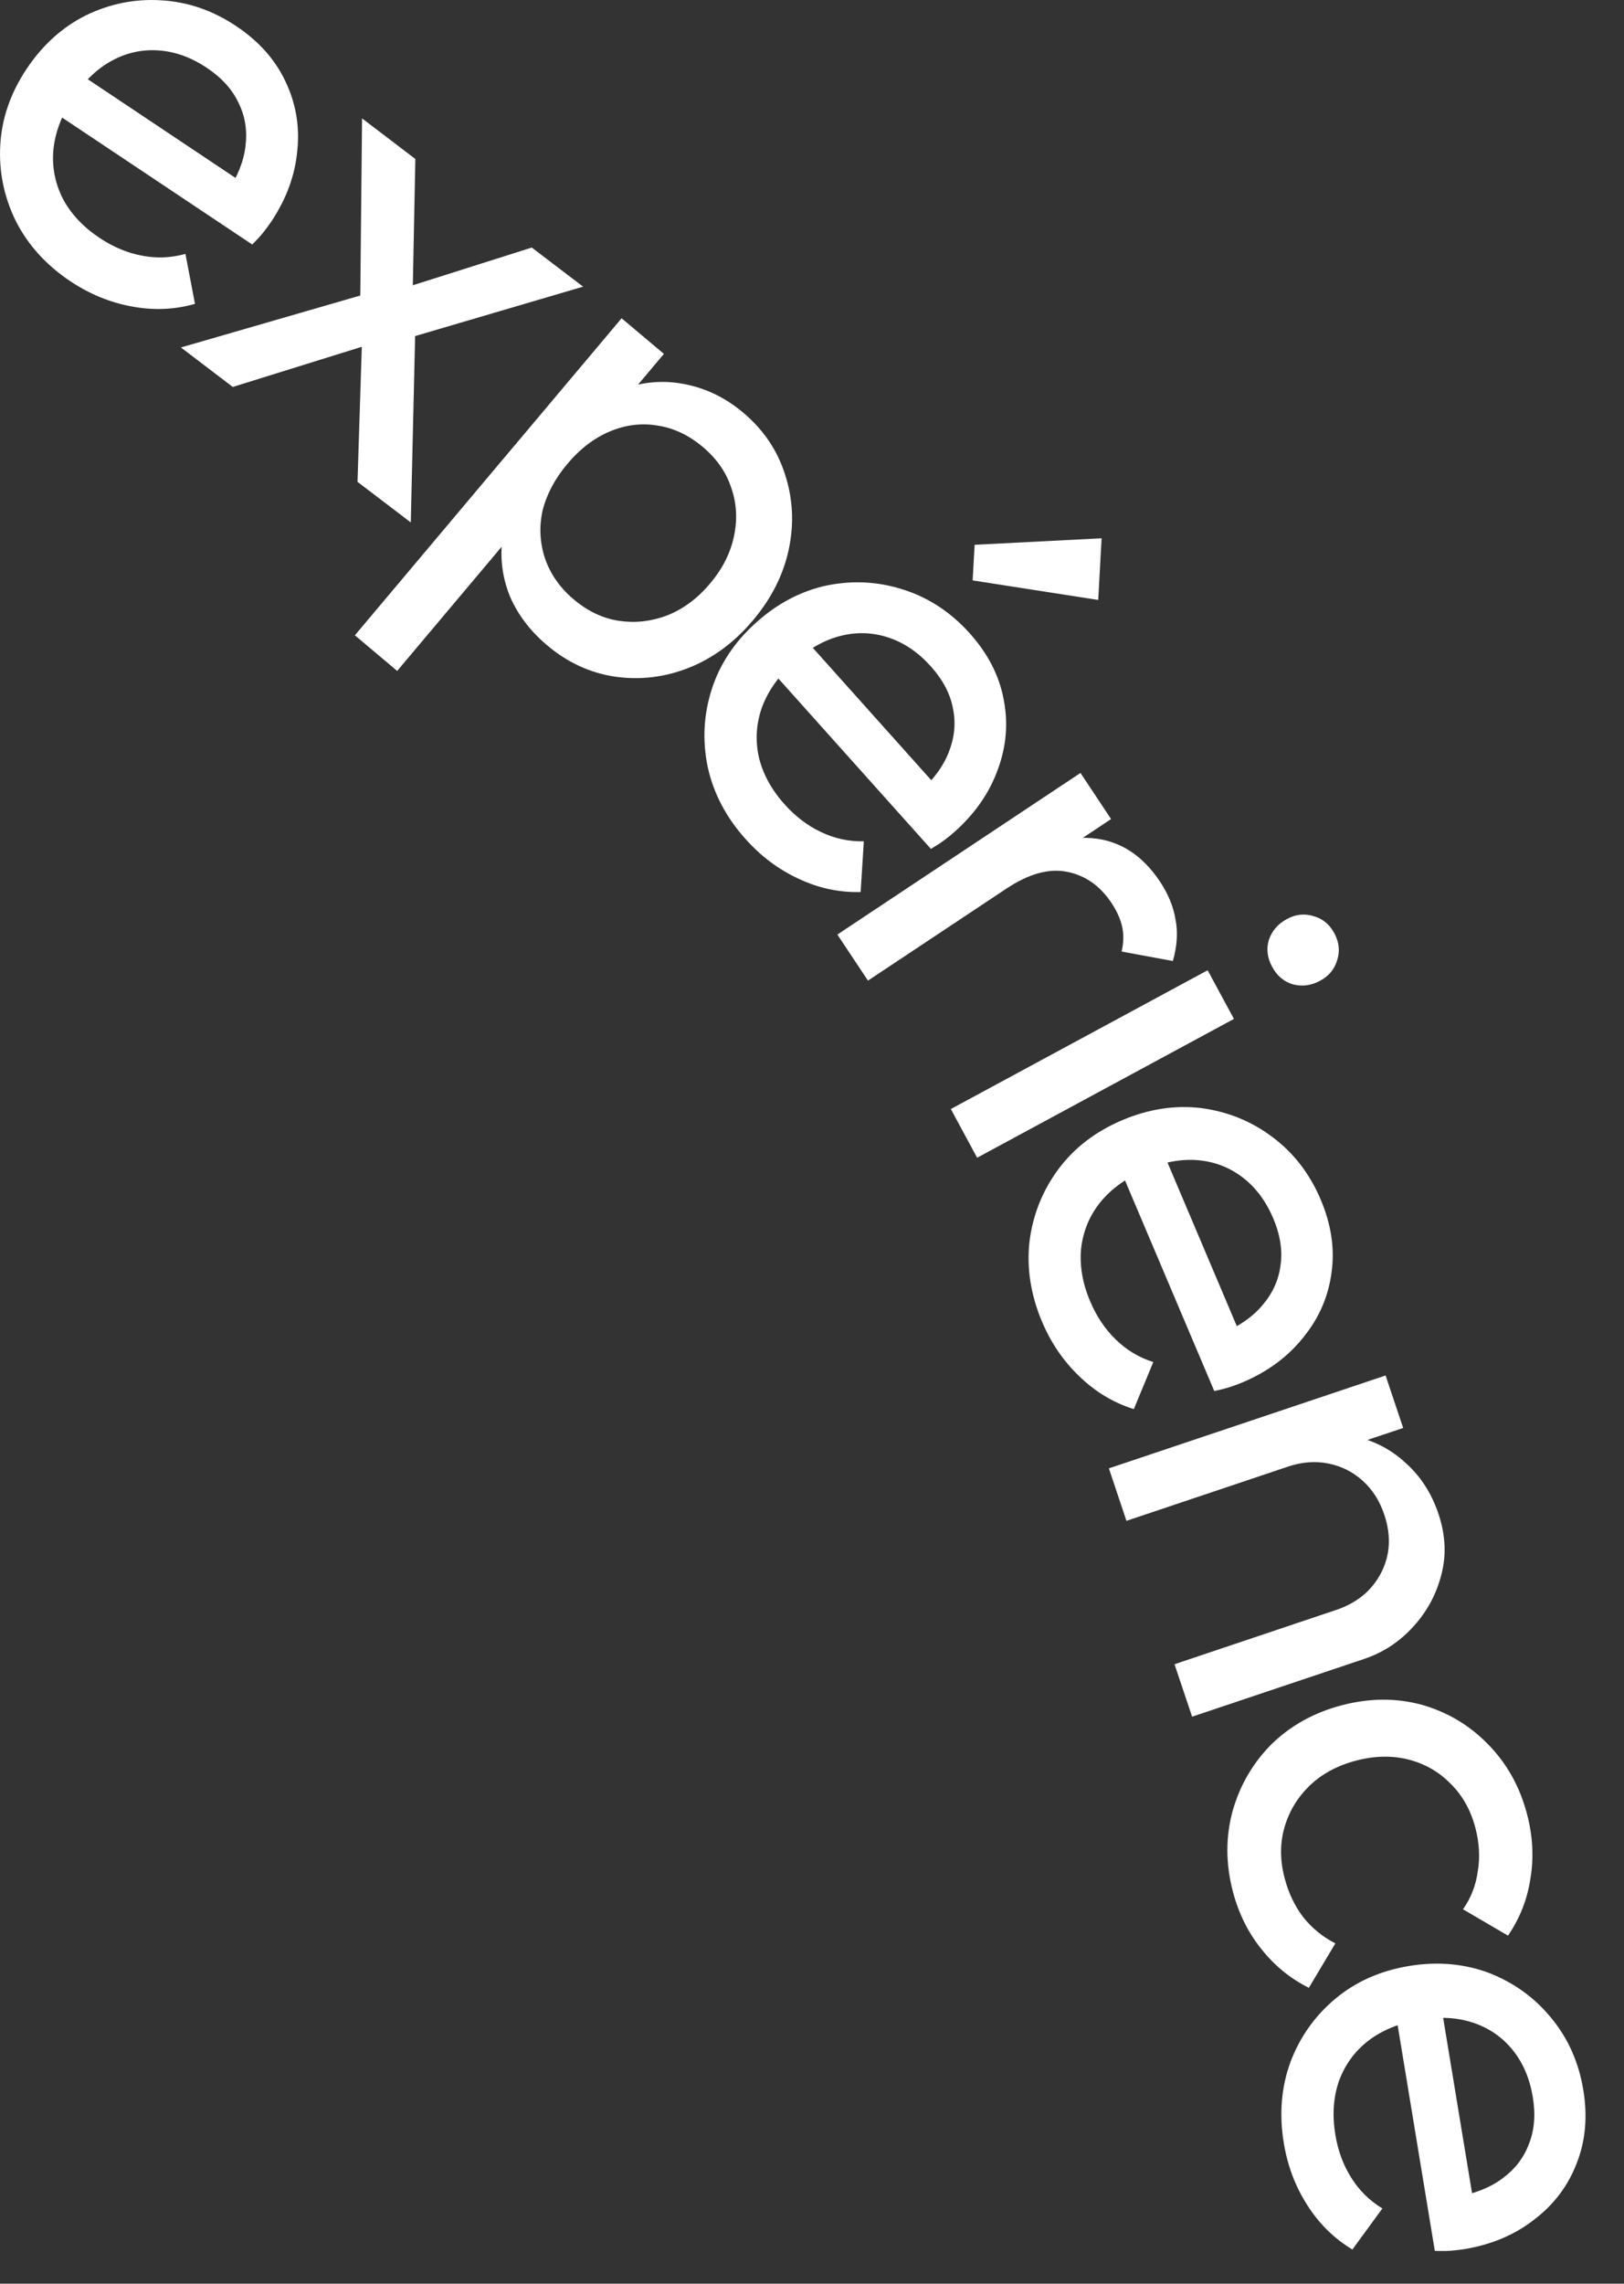
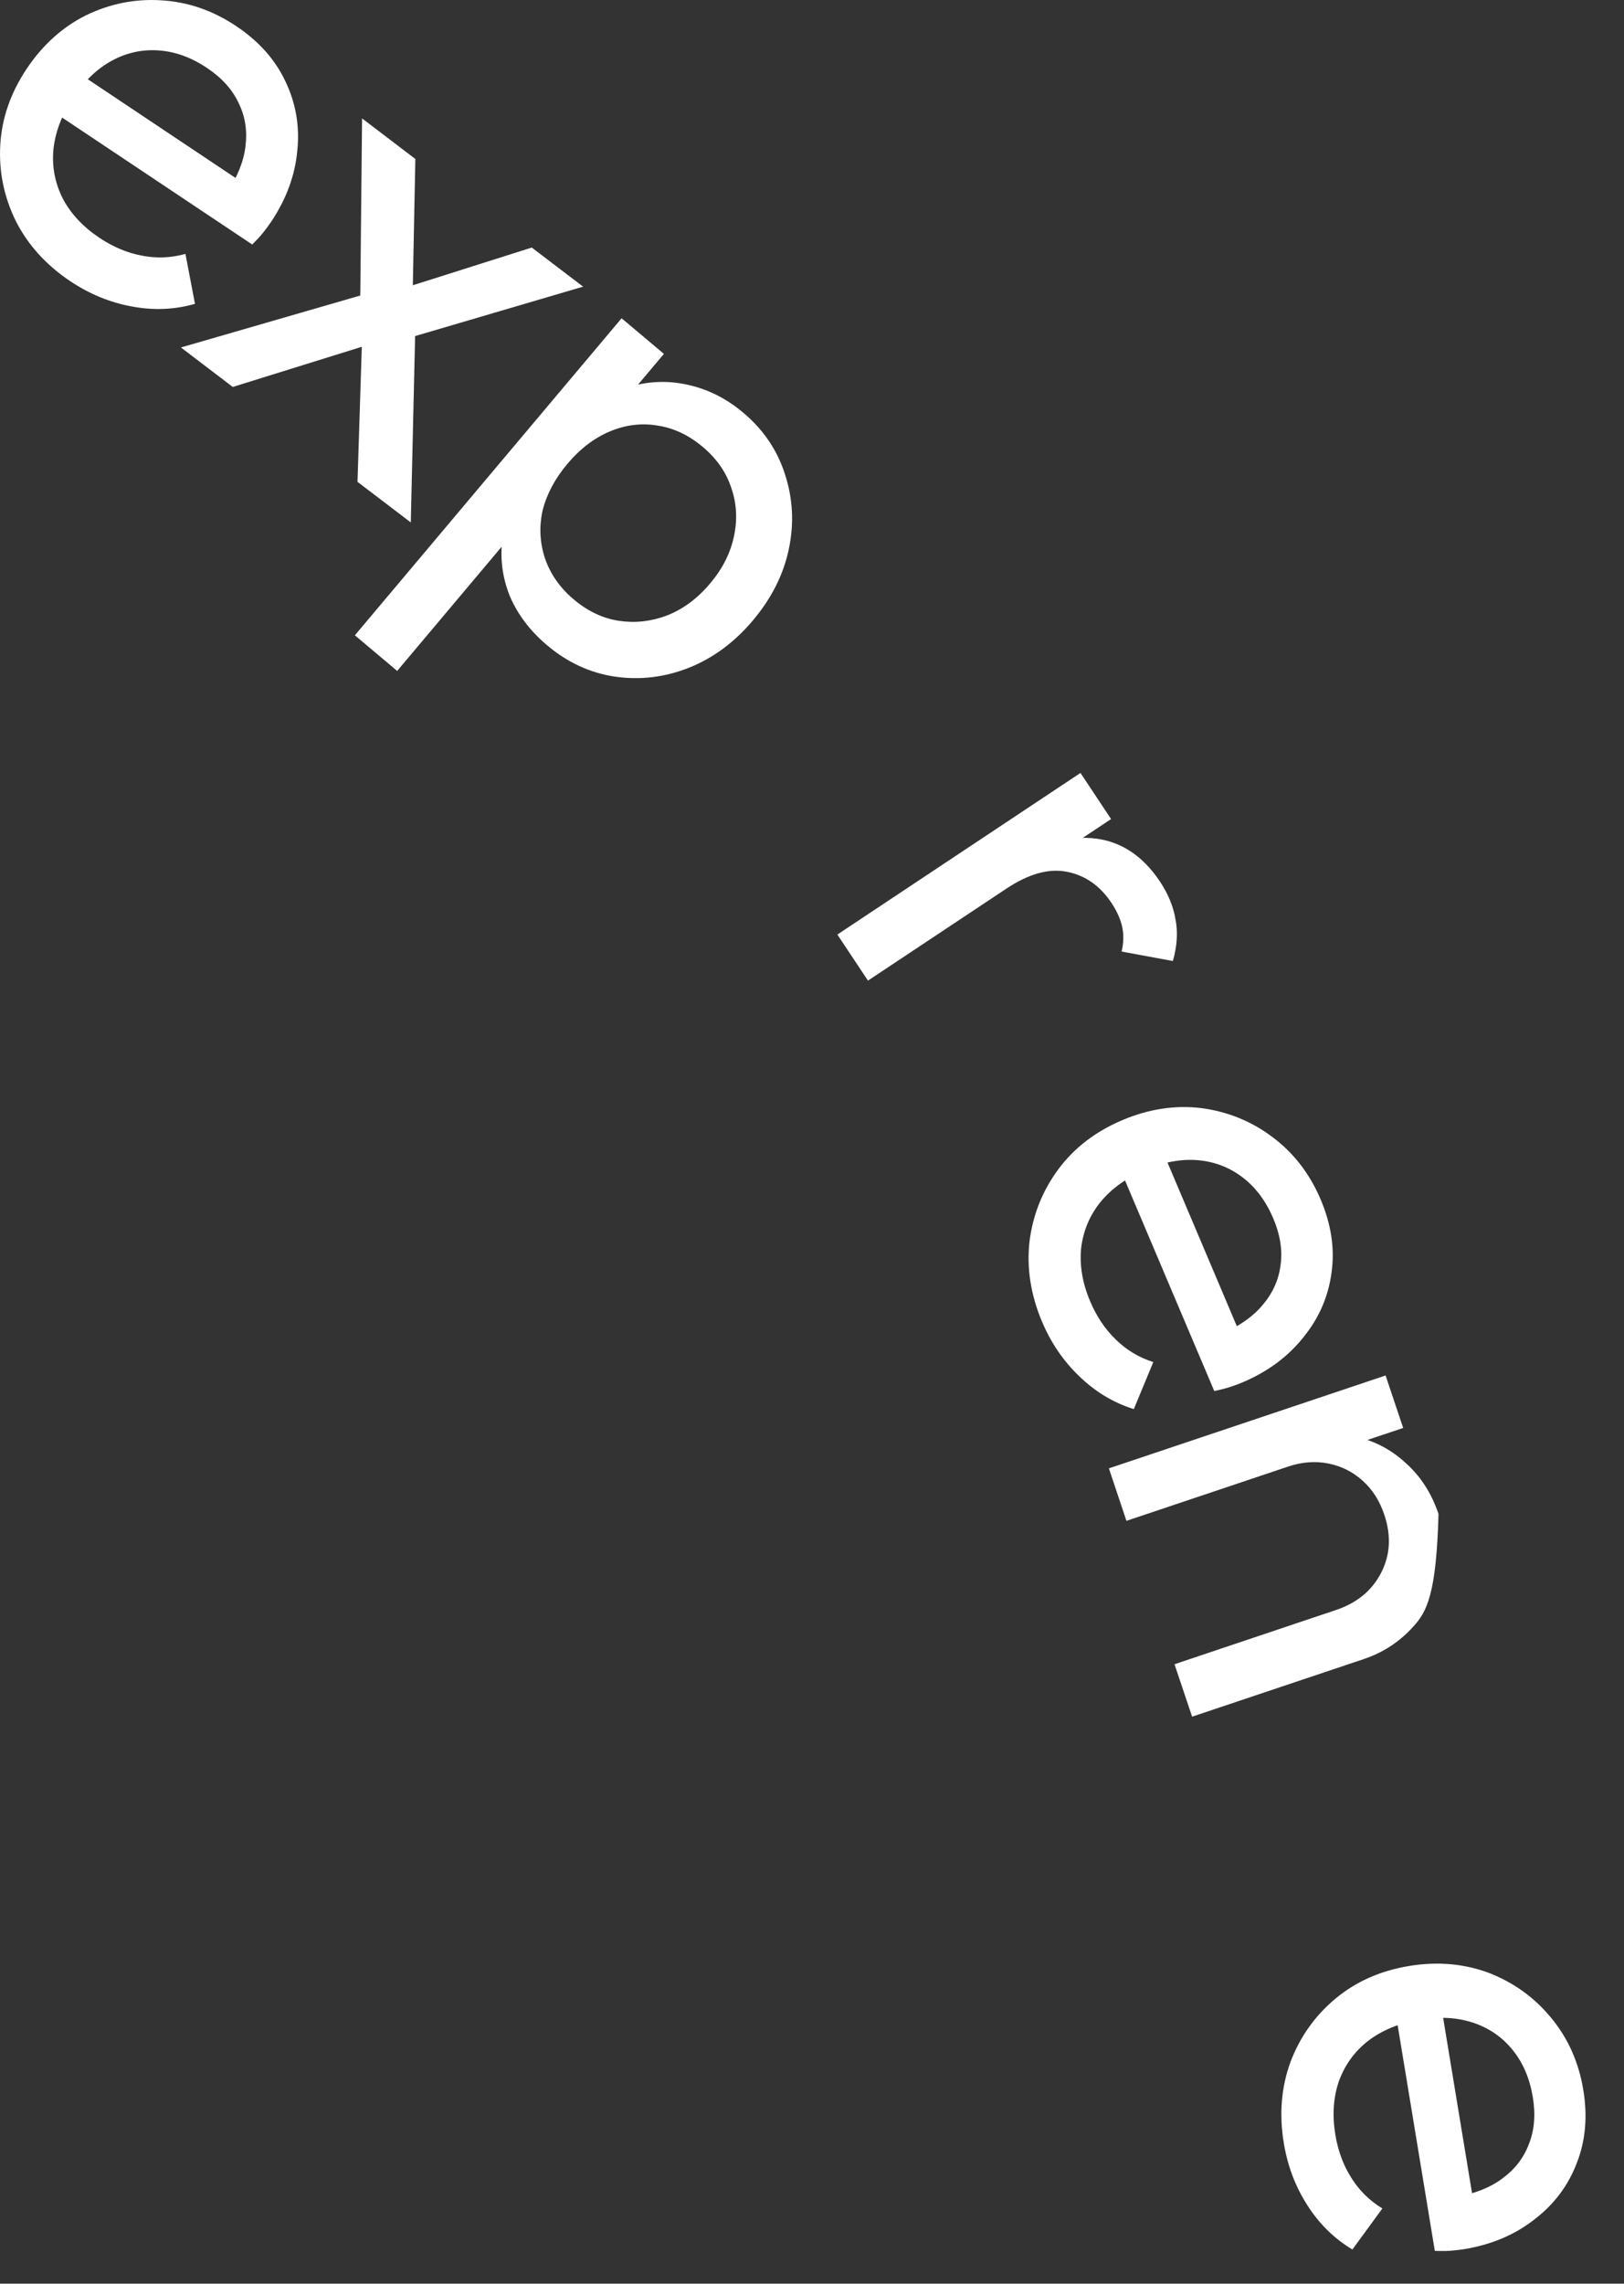
<svg xmlns="http://www.w3.org/2000/svg" fill="none" height="100%" overflow="visible" preserveAspectRatio="none" style="display: block;" viewBox="0 0 37 52" width="100%">
  <rect x="0" y="0" width="37" height="52" fill="#333333" stroke="none" />
  <g id="texte">
    <path d="M1.604 6.405C1.053 6.037 0.639 5.581 0.362 5.037C0.091 4.486 -0.028 3.907 0.006 3.302C0.04 2.696 0.24 2.117 0.608 1.566C0.971 1.023 1.422 0.617 1.96 0.348C2.506 0.084 3.076 -0.03 3.669 0.007C4.274 0.041 4.845 0.236 5.381 0.594C5.893 0.936 6.266 1.353 6.499 1.845C6.739 2.342 6.831 2.869 6.774 3.425C6.724 3.987 6.526 4.528 6.179 5.048C6.127 5.125 6.066 5.208 5.996 5.296C5.931 5.376 5.848 5.467 5.747 5.568L1.078 2.452L1.661 1.578L5.771 4.322L5.162 4.403C5.41 4.03 5.554 3.672 5.593 3.327C5.637 2.975 5.586 2.649 5.438 2.349C5.296 2.041 5.054 1.773 4.713 1.545C4.355 1.306 3.989 1.174 3.614 1.148C3.239 1.122 2.884 1.2 2.55 1.381C2.216 1.562 1.922 1.842 1.668 2.223C1.409 2.611 1.259 3.004 1.217 3.403C1.181 3.794 1.252 4.167 1.43 4.521C1.614 4.868 1.892 5.166 2.265 5.415C2.575 5.622 2.895 5.757 3.223 5.819C3.56 5.887 3.894 5.874 4.225 5.781L4.442 6.919C3.971 7.053 3.487 7.072 2.99 6.976C2.501 6.885 2.039 6.695 1.604 6.405Z" fill="white" />
    <path d="M8.145 10.972L8.259 7.4L8.205 7.078L8.249 2.696L9.463 3.62L9.399 6.826L9.47 7.126L9.359 11.896L8.145 10.972ZM4.122 7.912L8.544 6.632L8.553 7.8L5.303 8.811L4.122 7.912ZM9.116 7.753L9.079 6.599L12.115 5.637L13.285 6.527L9.116 7.753Z" fill="white" />
    <path d="M12.467 14.695C12.082 14.371 11.798 13.998 11.616 13.576C11.447 13.153 11.39 12.721 11.445 12.279C11.499 11.838 11.669 11.425 11.954 11.043L13.244 9.512C13.578 9.158 13.955 8.921 14.375 8.798C14.808 8.675 15.244 8.664 15.683 8.765C16.136 8.866 16.551 9.075 16.93 9.394C17.394 9.784 17.712 10.254 17.885 10.802C18.066 11.356 18.094 11.923 17.972 12.503C17.85 13.084 17.578 13.623 17.157 14.123C16.737 14.623 16.251 14.983 15.7 15.203C15.149 15.422 14.585 15.49 14.009 15.407C13.445 15.323 12.931 15.086 12.467 14.695ZM8.085 14.466L14.162 7.247L15.126 8.058L13.999 9.397L12.78 10.476L11.916 11.871L9.049 15.277L8.085 14.466ZM13.073 13.65C13.394 13.92 13.739 14.083 14.108 14.137C14.477 14.191 14.841 14.15 15.2 14.013C15.566 13.869 15.893 13.626 16.181 13.283C16.463 12.948 16.645 12.588 16.724 12.203C16.804 11.819 16.782 11.453 16.66 11.106C16.543 10.752 16.328 10.442 16.013 10.178C15.692 9.907 15.347 9.745 14.978 9.69C14.615 9.629 14.255 9.673 13.896 9.823C13.538 9.973 13.215 10.22 12.927 10.562C12.644 10.898 12.456 11.252 12.362 11.624C12.281 11.995 12.299 12.358 12.416 12.713C12.54 13.073 12.758 13.385 13.073 13.65Z" fill="white" />
-     <path d="M16.988 19.107C16.545 18.614 16.258 18.069 16.126 17.473C16 16.872 16.029 16.282 16.213 15.704C16.397 15.125 16.736 14.615 17.23 14.173C17.716 13.737 18.254 13.456 18.843 13.33C19.437 13.211 20.017 13.243 20.582 13.426C21.16 13.61 21.664 13.942 22.094 14.421C22.505 14.88 22.762 15.377 22.864 15.911C22.973 16.453 22.931 16.986 22.737 17.511C22.549 18.042 22.222 18.517 21.756 18.934C21.686 18.996 21.607 19.061 21.517 19.129C21.435 19.19 21.332 19.257 21.209 19.33L17.463 15.148L18.246 14.447L21.543 18.129L20.932 18.055C21.266 17.757 21.494 17.445 21.618 17.122C21.748 16.792 21.78 16.463 21.712 16.135C21.651 15.802 21.484 15.482 21.21 15.176C20.923 14.856 20.602 14.637 20.244 14.518C19.887 14.399 19.525 14.386 19.156 14.478C18.788 14.57 18.433 14.768 18.092 15.073C17.744 15.385 17.501 15.728 17.361 16.104C17.229 16.473 17.204 16.852 17.289 17.24C17.38 17.622 17.575 17.98 17.874 18.313C18.123 18.591 18.399 18.802 18.702 18.944C19.011 19.093 19.337 19.164 19.681 19.157L19.608 20.312C19.118 20.325 18.645 20.223 18.187 20.006C17.736 19.796 17.336 19.497 16.988 19.107ZM22.16 13.216L22.205 12.405L25.098 12.257L25.021 13.661L22.16 13.216Z" fill="white" />
    <path d="M19.078 21.28L24.617 17.6L25.314 18.65L19.775 22.329L19.078 21.28ZM22.936 20.23L22.847 19.717C23.555 19.247 24.227 19.036 24.863 19.084C25.5 19.132 26.022 19.463 26.43 20.077C26.616 20.357 26.734 20.643 26.782 20.936C26.839 21.223 26.819 21.539 26.722 21.883L25.554 21.667C25.601 21.468 25.605 21.28 25.567 21.104C25.528 20.928 25.447 20.747 25.323 20.56C25.065 20.172 24.729 19.935 24.315 19.852C23.901 19.768 23.441 19.894 22.936 20.23Z" fill="white" />
-     <path d="M21.663 25.253L27.514 22.093L28.113 23.201L22.262 26.362L21.663 25.253ZM28.984 22.015C28.873 21.81 28.848 21.606 28.908 21.404C28.977 21.197 29.114 21.038 29.319 20.927C29.516 20.82 29.716 20.797 29.918 20.858C30.129 20.914 30.29 21.044 30.4 21.25C30.511 21.455 30.532 21.661 30.464 21.868C30.403 22.07 30.275 22.225 30.078 22.331C29.872 22.442 29.664 22.47 29.454 22.413C29.251 22.353 29.095 22.22 28.984 22.015Z" fill="white" />
    <path d="M23.742 30.098C23.484 29.487 23.388 28.879 23.455 28.273C23.531 27.663 23.75 27.114 24.111 26.626C24.472 26.139 24.957 25.766 25.567 25.507C26.169 25.252 26.768 25.16 27.366 25.231C27.968 25.311 28.506 25.528 28.981 25.884C29.469 26.245 29.838 26.722 30.09 27.315C30.33 27.882 30.413 28.435 30.337 28.974C30.265 29.522 30.052 30.012 29.699 30.446C29.349 30.888 28.887 31.232 28.311 31.476C28.225 31.512 28.128 31.548 28.022 31.583C27.924 31.614 27.805 31.645 27.665 31.674L25.473 26.505L26.44 26.095L28.369 30.645L27.815 30.378C28.227 30.203 28.544 29.983 28.766 29.716C28.996 29.446 29.132 29.145 29.174 28.814C29.224 28.478 29.169 28.121 29.009 27.743C28.841 27.348 28.608 27.036 28.309 26.808C28.009 26.58 27.67 26.45 27.292 26.418C26.913 26.386 26.513 26.459 26.092 26.638C25.663 26.82 25.321 27.066 25.067 27.377C24.822 27.683 24.677 28.034 24.631 28.428C24.594 28.819 24.663 29.221 24.838 29.633C24.984 29.977 25.177 30.265 25.417 30.497C25.662 30.739 25.948 30.911 26.276 31.015L25.832 32.086C25.365 31.939 24.95 31.689 24.587 31.336C24.228 30.992 23.946 30.579 23.742 30.098Z" fill="white" />
-     <path d="M26.759 37.895L30.436 36.661C30.914 36.501 31.257 36.219 31.466 35.814C31.675 35.409 31.699 34.968 31.539 34.49C31.432 34.171 31.266 33.912 31.041 33.712C30.817 33.511 30.557 33.382 30.262 33.324C29.966 33.265 29.659 33.289 29.341 33.396L29.455 32.812C29.933 32.651 30.393 32.615 30.836 32.703C31.279 32.79 31.67 32.989 32.01 33.298C32.359 33.604 32.614 33.996 32.774 34.474C32.934 34.952 32.956 35.413 32.839 35.855C32.724 36.307 32.508 36.705 32.19 37.048C31.881 37.388 31.509 37.63 31.076 37.776L27.16 39.089L26.759 37.895ZM25.264 33.435L31.568 31.32L31.969 32.515L25.664 34.63L25.264 33.435Z" fill="white" />
-     <path d="M28.088 43.068C27.923 42.435 27.922 41.823 28.085 41.23C28.251 40.647 28.547 40.14 28.975 39.71C29.414 39.286 29.945 38.993 30.568 38.83C31.2 38.664 31.807 38.66 32.388 38.817C32.972 38.982 33.474 39.28 33.895 39.71C34.328 40.147 34.627 40.681 34.792 41.313C34.922 41.81 34.948 42.295 34.869 42.769C34.8 43.241 34.629 43.676 34.357 44.075L33.332 43.475C33.515 43.215 33.627 42.925 33.669 42.606C33.722 42.293 33.704 41.965 33.614 41.622C33.508 41.215 33.318 40.879 33.046 40.612C32.783 40.344 32.465 40.162 32.093 40.066C31.72 39.971 31.322 39.978 30.898 40.089C30.473 40.2 30.122 40.389 29.844 40.654C29.567 40.92 29.374 41.236 29.267 41.601C29.16 41.967 29.16 42.353 29.266 42.759C29.356 43.102 29.496 43.398 29.687 43.648C29.889 43.904 30.135 44.105 30.424 44.251L29.82 45.263C29.399 45.054 29.037 44.758 28.734 44.375C28.433 44 28.218 43.564 28.088 43.068Z" fill="white" />
+     <path d="M26.759 37.895L30.436 36.661C30.914 36.501 31.257 36.219 31.466 35.814C31.675 35.409 31.699 34.968 31.539 34.49C31.432 34.171 31.266 33.912 31.041 33.712C30.817 33.511 30.557 33.382 30.262 33.324C29.966 33.265 29.659 33.289 29.341 33.396L29.455 32.812C29.933 32.651 30.393 32.615 30.836 32.703C31.279 32.79 31.67 32.989 32.01 33.298C32.359 33.604 32.614 33.996 32.774 34.474C32.724 36.307 32.508 36.705 32.19 37.048C31.881 37.388 31.509 37.63 31.076 37.776L27.16 39.089L26.759 37.895ZM25.264 33.435L31.568 31.32L31.969 32.515L25.664 34.63L25.264 33.435Z" fill="white" />
    <path d="M29.249 48.798C29.141 48.144 29.191 47.531 29.399 46.957C29.617 46.382 29.958 45.9 30.424 45.511C30.889 45.123 31.449 44.874 32.103 44.766C32.748 44.66 33.352 44.712 33.916 44.921C34.482 45.14 34.954 45.479 35.332 45.937C35.721 46.402 35.968 46.953 36.073 47.588C36.173 48.196 36.123 48.753 35.922 49.259C35.724 49.774 35.401 50.201 34.956 50.539C34.512 50.887 33.981 51.111 33.364 51.213C33.272 51.228 33.17 51.24 33.058 51.249C32.955 51.257 32.833 51.258 32.69 51.253L31.777 45.714L32.813 45.543L33.617 50.419L33.141 50.03C33.583 49.957 33.943 49.817 34.221 49.61C34.508 49.402 34.711 49.142 34.83 48.829C34.958 48.514 34.989 48.155 34.922 47.75C34.852 47.326 34.698 46.968 34.461 46.676C34.224 46.384 33.925 46.178 33.564 46.058C33.204 45.938 32.798 45.914 32.347 45.989C31.887 46.065 31.497 46.224 31.177 46.466C30.867 46.706 30.643 47.012 30.506 47.385C30.378 47.756 30.35 48.163 30.423 48.605C30.484 48.973 30.604 49.299 30.782 49.581C30.963 49.873 31.2 50.108 31.495 50.287L30.812 51.222C30.392 50.97 30.047 50.629 29.778 50.201C29.51 49.782 29.334 49.314 29.249 48.798Z" fill="white" />
  </g>
</svg>